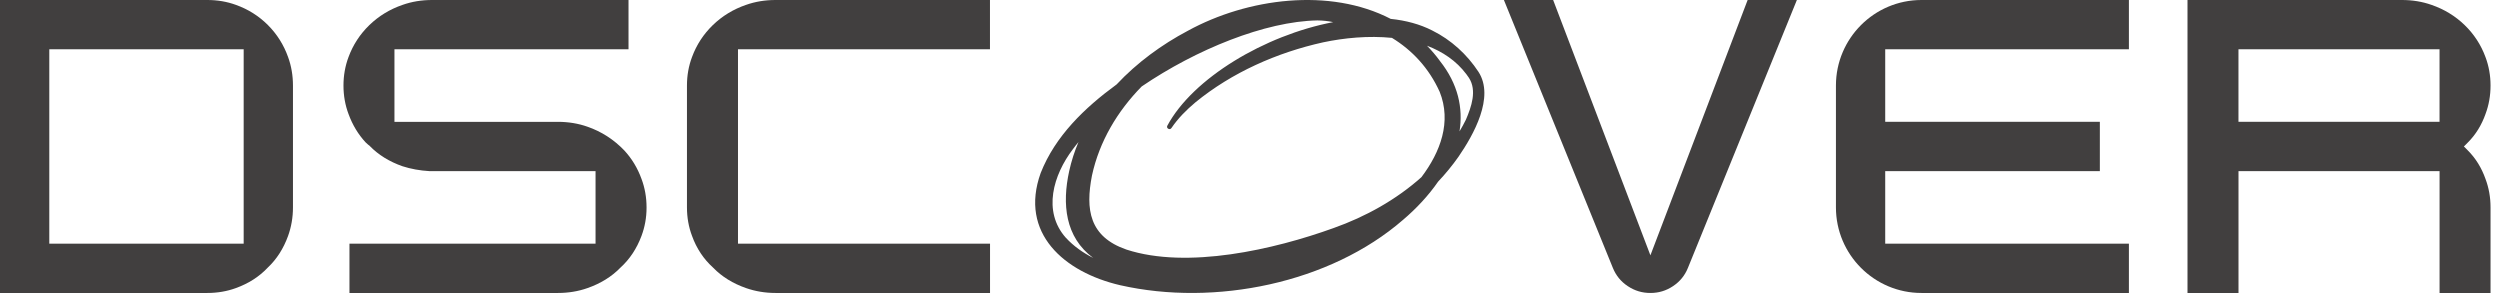
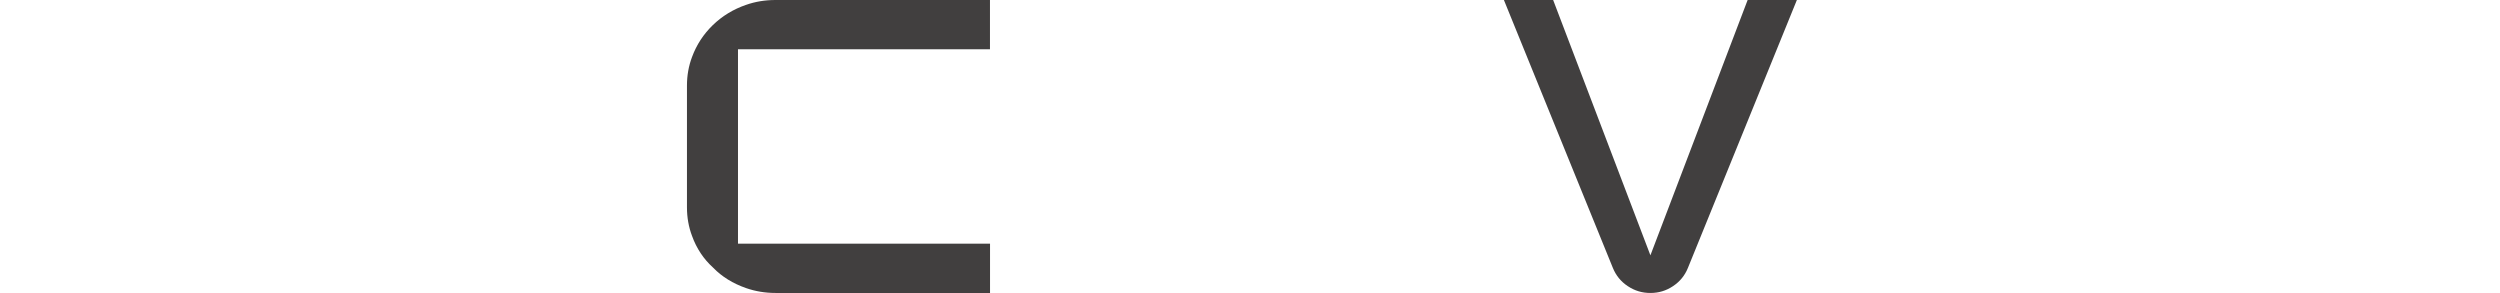
<svg xmlns="http://www.w3.org/2000/svg" width="256" height="30" viewBox="0 0 256 30" fill="none">
-   <path d="M24.158 0.5C23.244 0.167 22.263 0 21.239 0H0V30H21.236C22.26 30 23.241 29.833 24.152 29.5C25.452 29.03 26.543 28.331 27.397 27.424L27.424 27.397C28.331 26.546 29.03 25.455 29.5 24.155C29.83 23.241 30 22.263 30 21.236V8.761C30 7.737 29.833 6.756 29.5 5.845C29.057 4.596 28.361 3.492 27.433 2.564C26.505 1.636 25.401 0.943 24.158 0.5ZM24.952 24.952H5.048V5.048H24.952V24.952Z" fill="#413F3F" />
-   <path d="M60.156 29.5C61.504 29.03 62.631 28.331 63.514 27.424L63.542 27.397C64.48 26.546 65.204 25.455 65.69 24.155C66.031 23.241 66.207 22.278 66.207 21.281V21.236C66.207 20.213 66.034 19.232 65.69 18.321C65.287 17.209 64.693 16.227 63.923 15.4C62.858 14.29 61.593 13.473 60.159 12.976C59.215 12.643 58.199 12.476 57.14 12.476H40.392V5.048H64.36V0H44.236C43.177 0 42.162 0.167 41.22 0.5C39.927 0.943 38.785 1.639 37.825 2.567C36.865 3.495 36.148 4.596 35.689 5.842C35.345 6.756 35.172 7.737 35.172 8.761C35.172 9.784 35.345 10.765 35.689 11.676C36.093 12.785 36.68 13.764 37.447 14.588C37.662 14.793 37.742 14.85 37.755 14.859L37.813 14.897L37.862 14.948C38.742 15.855 39.872 16.554 41.217 17.024C42.063 17.298 42.996 17.468 43.977 17.524H60.984V24.952H35.785V30H57.14C58.199 30 59.215 29.833 60.156 29.5Z" fill="#413F3F" />
  <path d="M101.373 5.048V0H79.406C78.348 0 77.333 0.167 76.391 0.5C75.099 0.943 73.957 1.639 72.997 2.567C72.037 3.495 71.32 4.596 70.862 5.842C70.517 6.756 70.345 7.737 70.345 8.761V21.236C70.345 22.26 70.517 23.241 70.862 24.152C71.092 24.797 71.391 25.389 71.748 25.928C72.102 26.463 72.526 26.957 73.013 27.397L73.04 27.424C73.92 28.331 75.049 29.03 76.397 29.5C77.342 29.83 78.354 30 79.413 30H101.379V24.952H75.57V5.048H101.379H101.373Z" fill="#413F3F" />
-   <path d="M218 5.049V0H196.758C191.927 0 188 3.93 188 8.758V21.242C188 26.073 191.93 30 196.758 30H218V24.951H193.046V17.523H215.025V12.474H193.046V5.046H218V5.049Z" fill="#413F3F" />
-   <path d="M255.031 29.997V21.236C255.031 20.21 254.859 19.232 254.514 18.321C254.111 17.182 253.508 16.206 252.714 15.412L252.302 14.998L252.714 14.585C253.508 13.791 254.111 12.815 254.511 11.688C254.859 10.765 255.031 9.787 255.031 8.761C255.031 7.734 254.859 6.756 254.514 5.845C254.056 4.596 253.336 3.492 252.376 2.564C251.416 1.636 250.277 0.943 248.988 0.5C248.043 0.167 247.027 0 245.969 0H224V30H229.222V17.524H249.812V30H255.034L255.031 29.997ZM229.219 12.473V5.045H249.809V12.473H229.219Z" fill="#413F3F" />
  <path d="M166.685 29.301C167.392 29.771 168.15 30 169.002 30C169.853 30 170.611 29.771 171.318 29.301C172.024 28.831 172.525 28.218 172.843 27.433L184 0H178.958L169.002 26.145L159.042 0H154L165.157 27.433C165.476 28.218 165.976 28.828 166.682 29.301H166.685Z" fill="#413F3F" />
-   <path d="M151.392 7.351C150.22 5.572 148.603 4.084 146.657 3.12C145.395 2.476 143.956 2.093 142.411 1.934C136.17 -1.297 127.751 -0.198 121.634 3.152C118.96 4.566 116.427 6.419 114.342 8.645C111.059 11.045 108.056 13.933 106.566 17.715C104.349 23.875 108.978 27.878 114.713 29.207C124.396 31.398 136.185 29.013 143.676 22.508C145.031 21.358 146.269 20.035 147.26 18.603C148.016 17.8 148.718 16.95 149.35 16.05C150.88 13.824 153.079 9.948 151.392 7.351ZM147.416 9.383C148.66 12.471 147.501 15.565 145.555 18.141C142.971 20.452 139.823 22.199 136.552 23.355C130.486 25.546 121.592 27.592 115.348 25.557C111.541 24.24 111.138 21.452 111.818 17.97C112.571 14.494 114.415 11.392 116.912 8.851C122.481 5.063 129.553 2.187 134.902 2.09C135.453 2.099 136.004 2.152 136.516 2.267C129.498 3.608 122.14 8.013 119.532 12.877C119.396 13.145 119.8 13.359 119.957 13.109C120.628 12.115 121.487 11.257 122.411 10.48C126.149 7.425 130.748 5.387 135.48 4.337C137.625 3.881 140.134 3.637 142.537 3.878C144.6 5.14 146.314 6.954 147.416 9.389V9.383ZM109.138 24.343C106.737 21.637 107.861 17.903 109.864 15.277C110.041 15.033 110.234 14.791 110.436 14.547C110.032 15.497 109.713 16.485 109.487 17.509C108.746 20.885 109.059 24.278 111.939 26.41C110.885 25.875 109.93 25.199 109.138 24.34V24.343ZM147.446 6.24C147.037 5.678 146.594 5.163 146.127 4.684C147.721 5.287 149.13 6.225 150.169 7.616L150.422 7.975C151.257 9.266 150.672 10.942 150.106 12.262C149.907 12.671 149.684 13.065 149.455 13.453C149.832 11.071 149.317 8.601 147.446 6.243V6.24Z" fill="#413F3F" />
</svg>